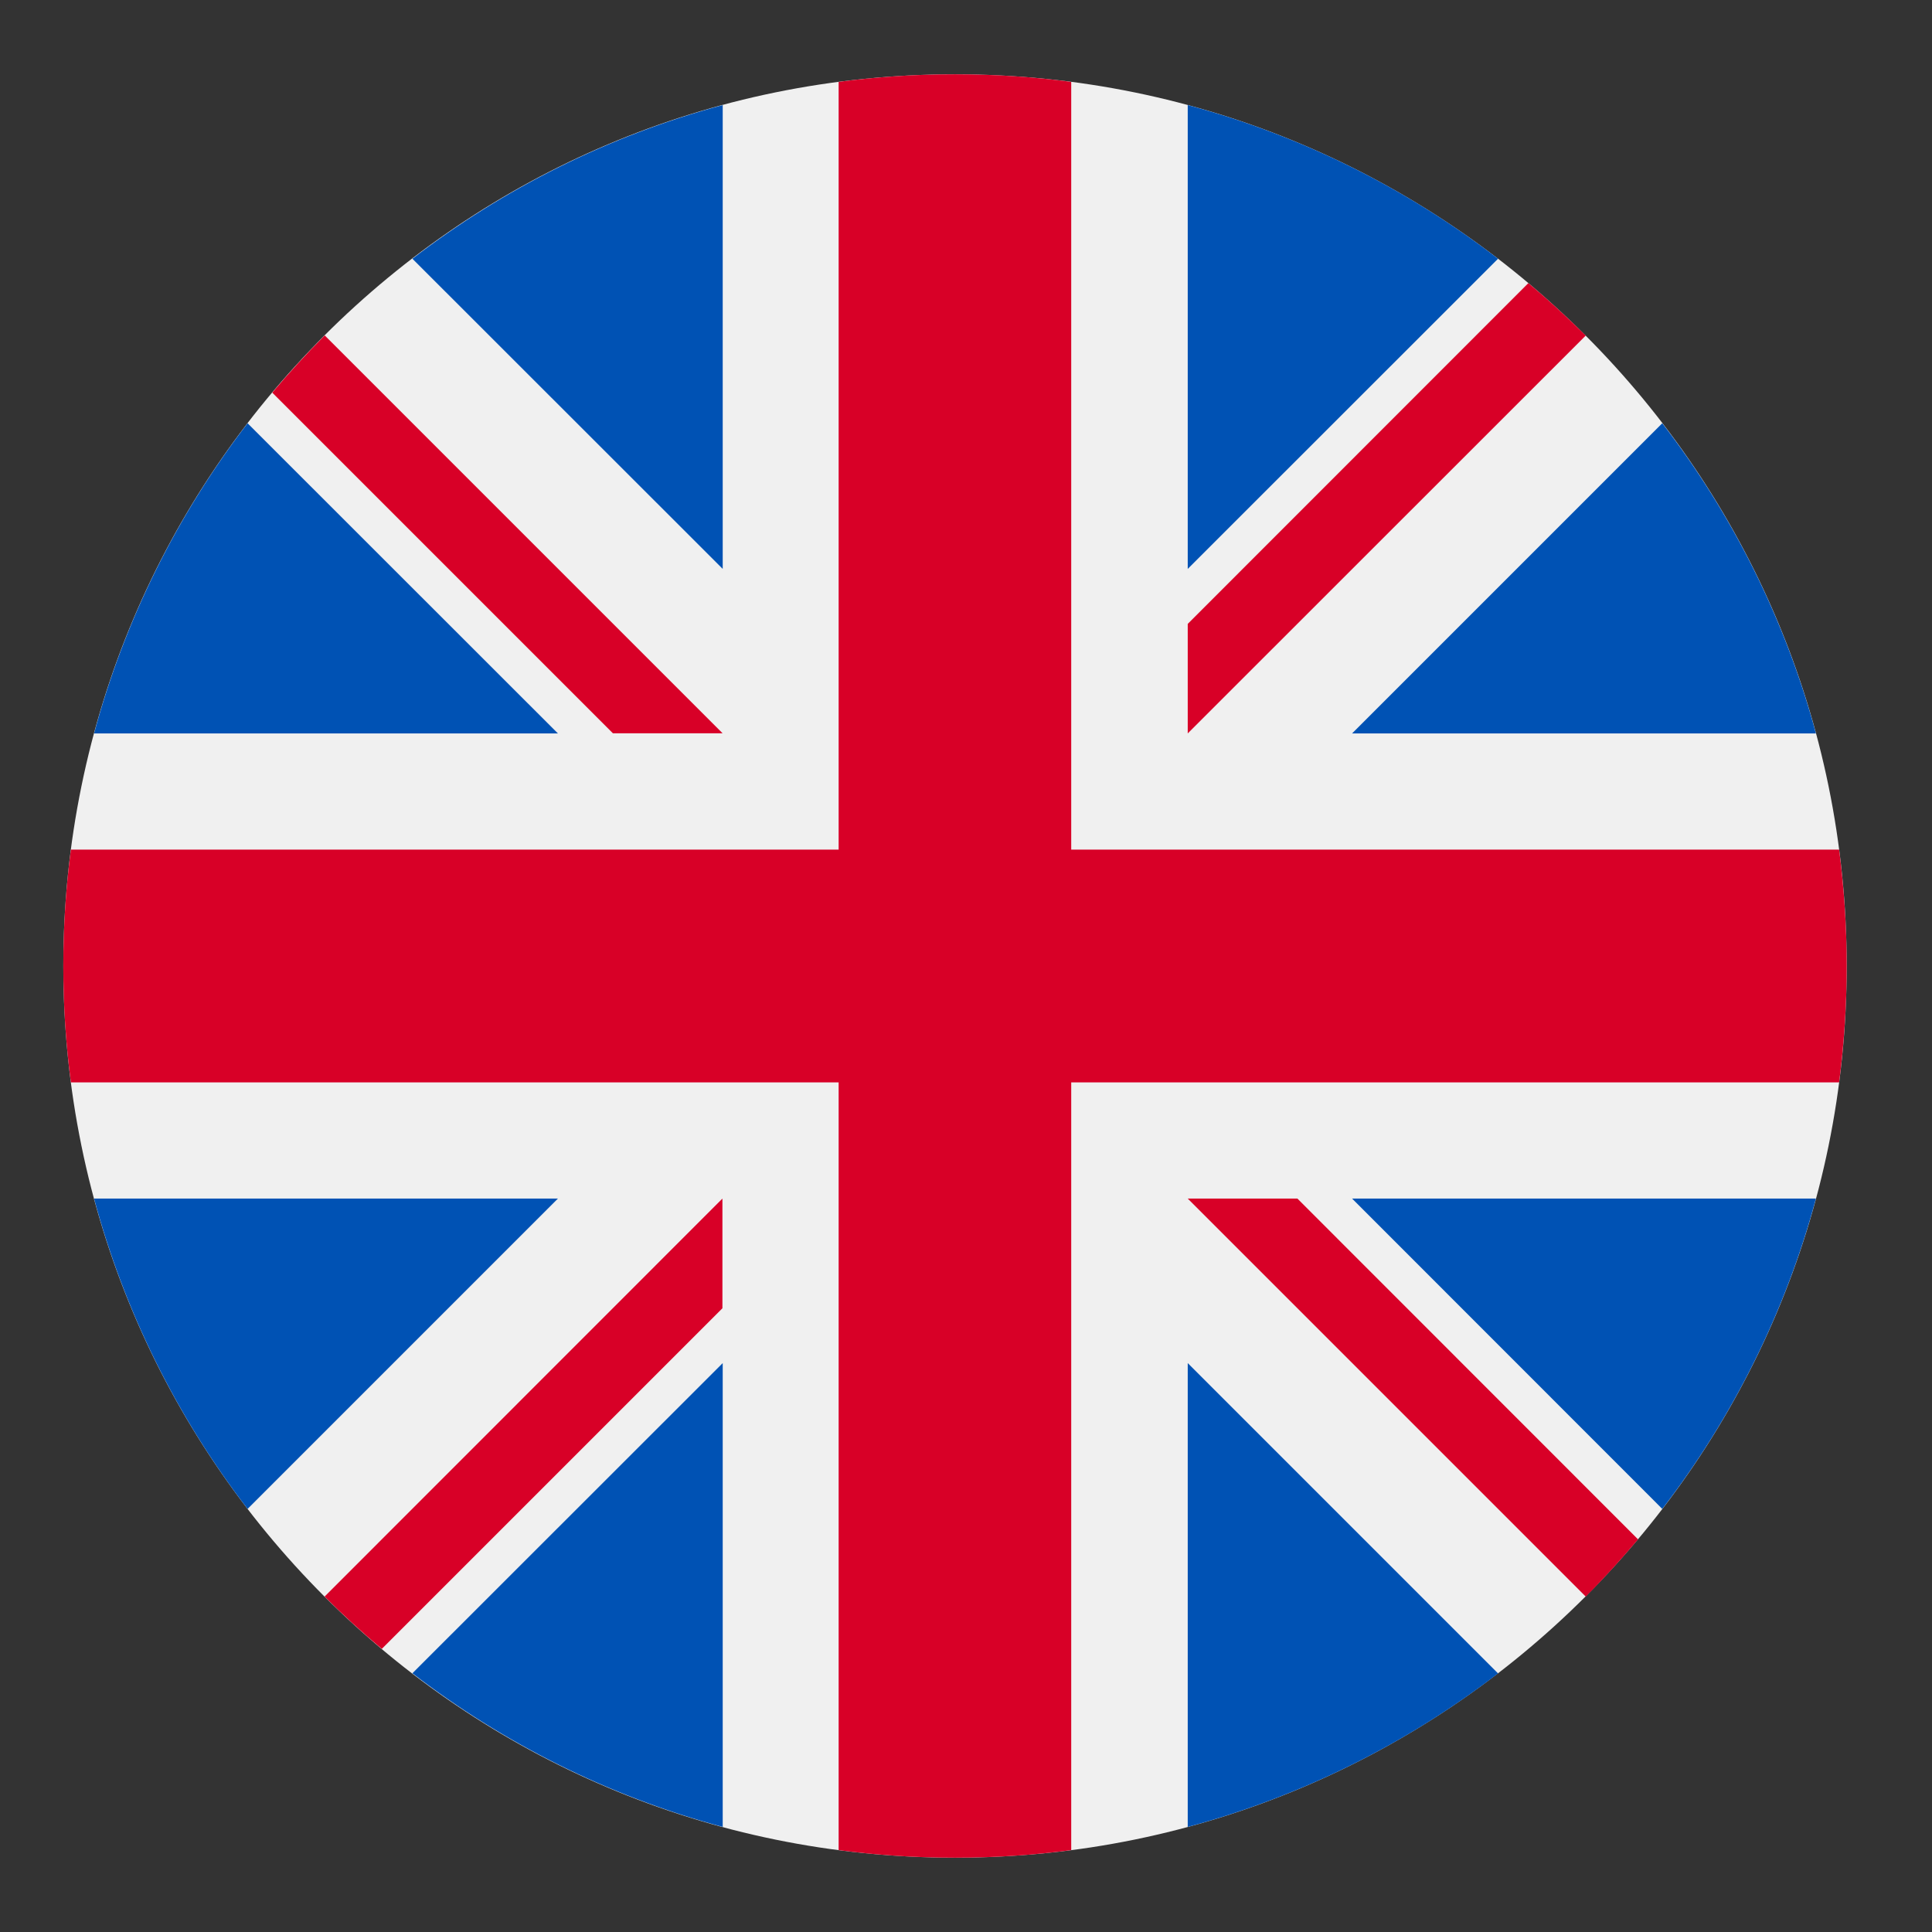
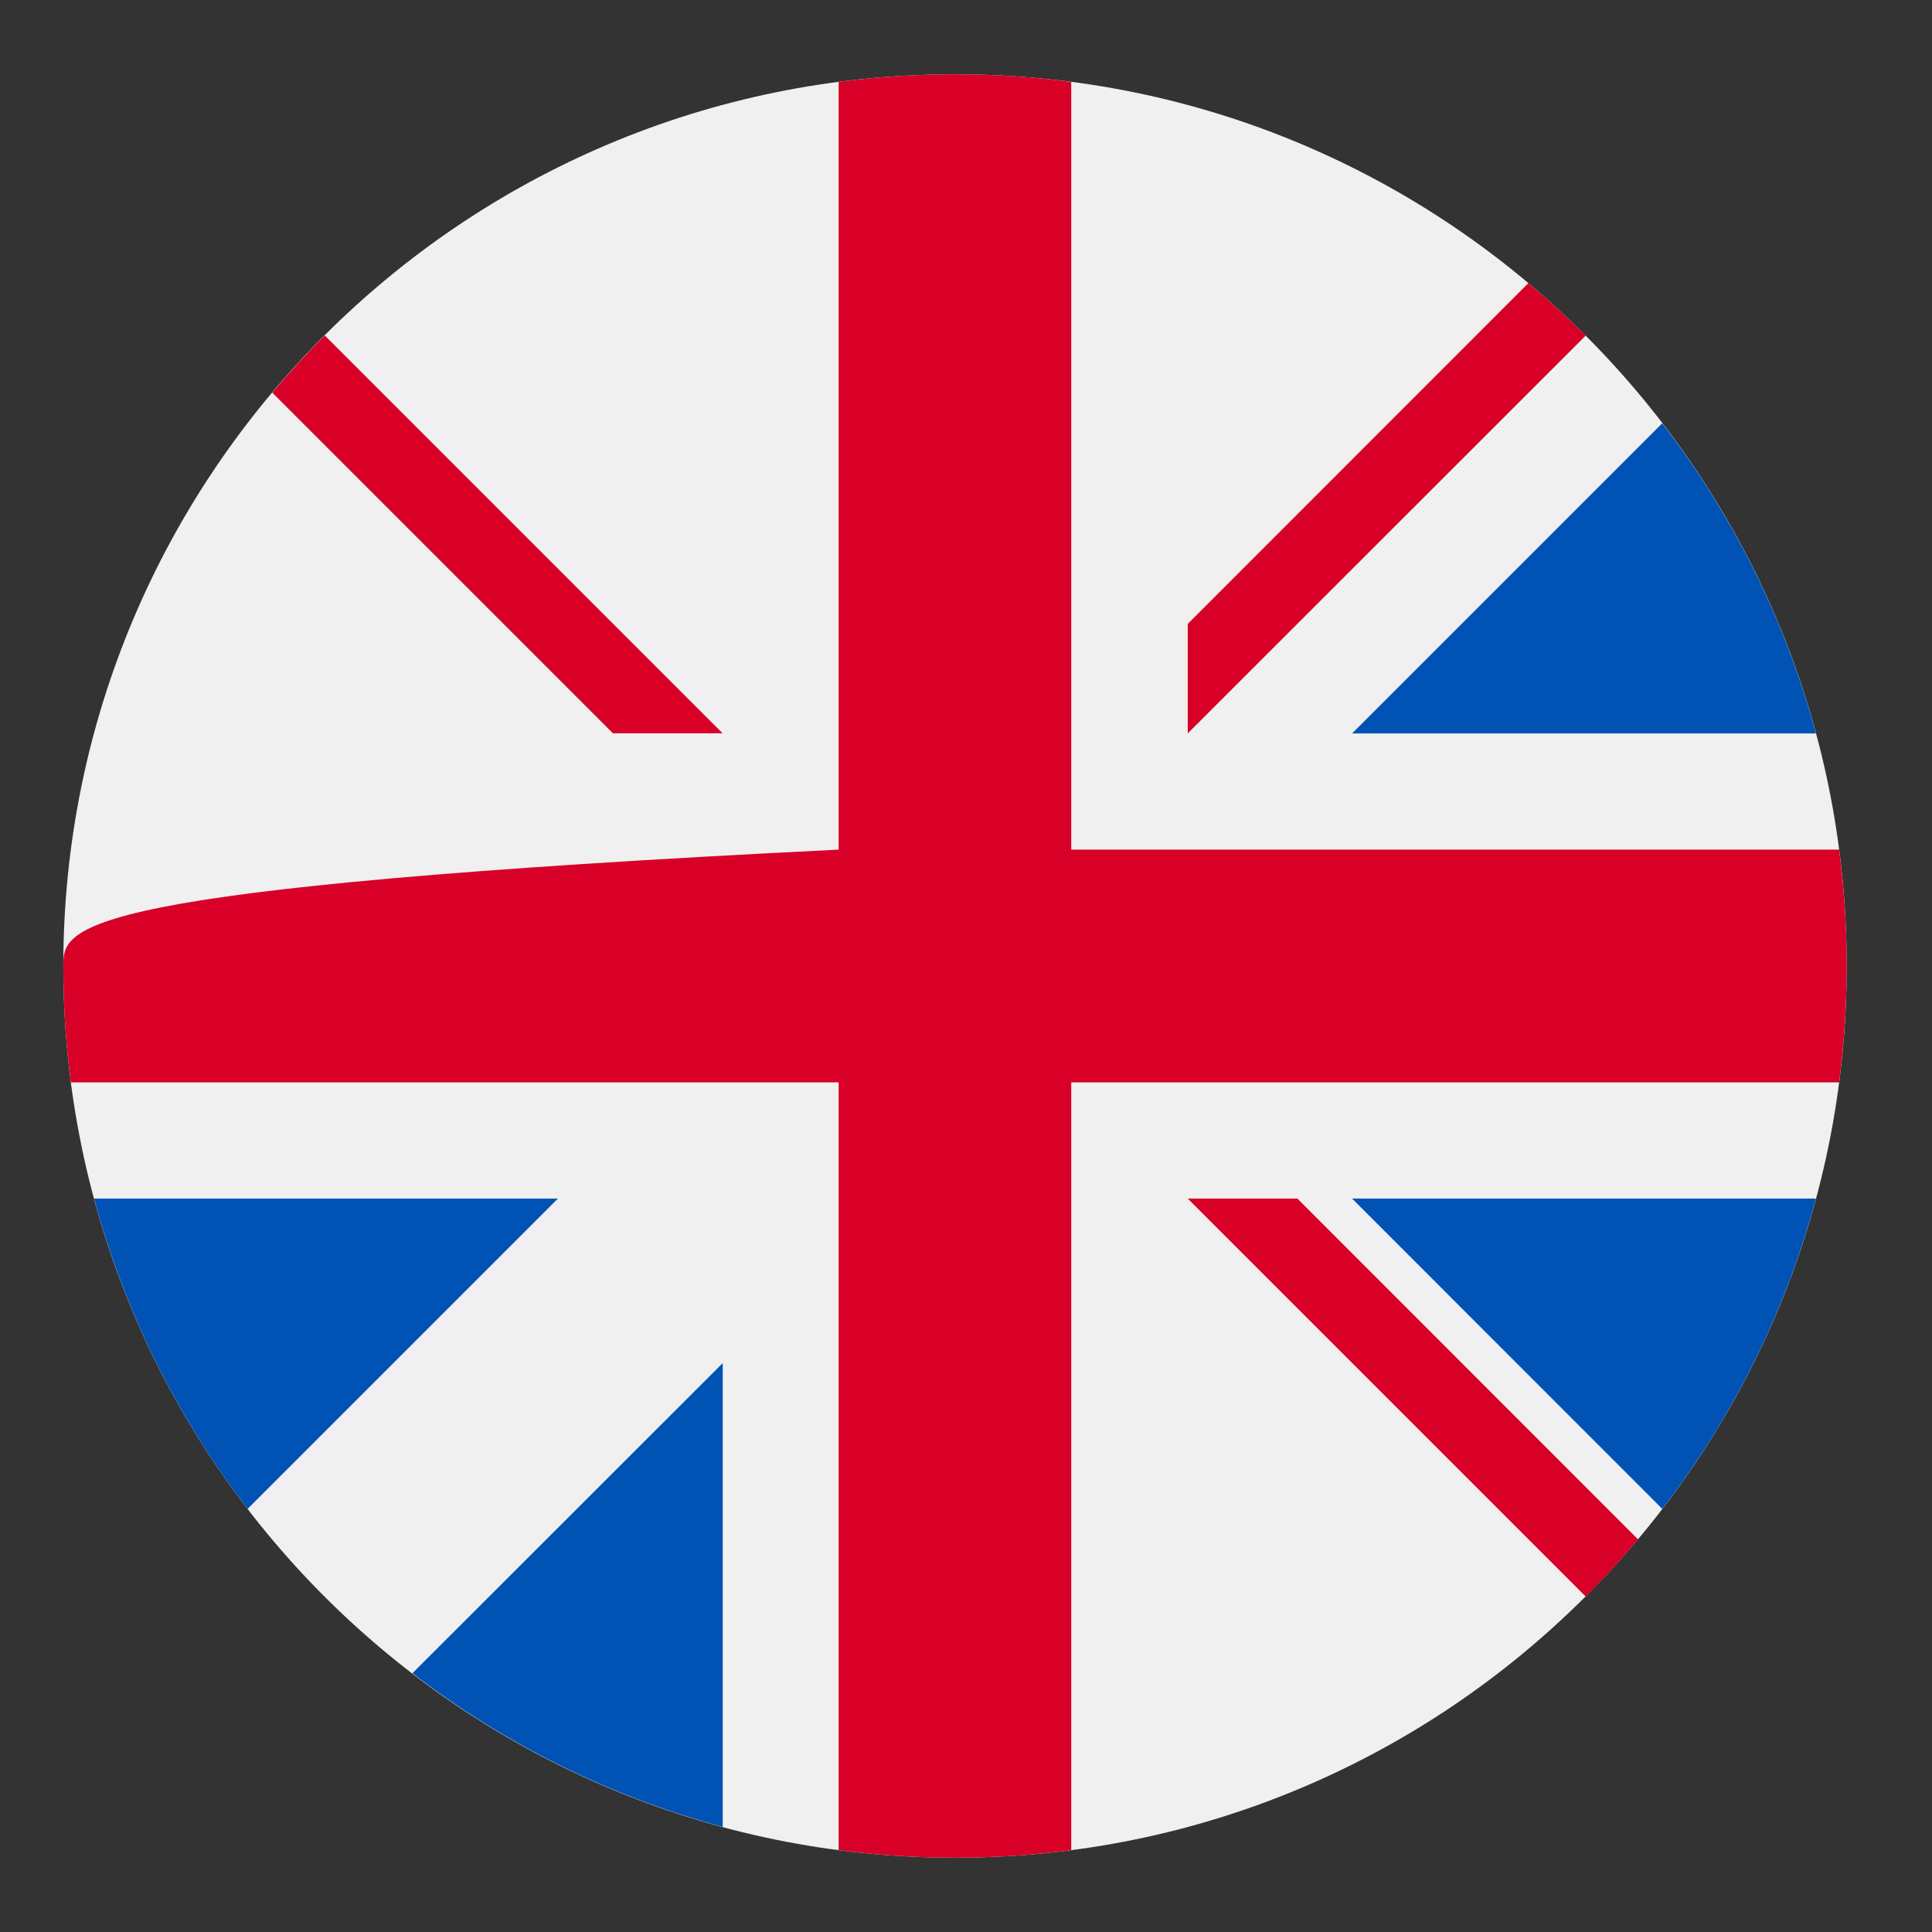
<svg xmlns="http://www.w3.org/2000/svg" width="13" height="13" viewBox="0 0 13 13" fill="none">
  <rect x="0" y="0" width="13" height="13" fill="#333333" stroke="none" />
  <g clip-path="url(#clip0_1327_545)">
    <path d="M6.426 12.5C9.739 12.5 12.426 9.814 12.426 6.5C12.426 3.186 9.739 0.5 6.426 0.5C3.112 0.5 0.426 3.186 0.426 6.5C0.426 9.814 3.112 12.5 6.426 12.5Z" fill="#F0F0F0" />
-     <path d="M1.666 2.848C1.195 3.461 0.84 4.168 0.633 4.935H3.754L1.666 2.848Z" fill="#0052B4" />
    <path d="M12.219 4.935C12.012 4.168 11.657 3.461 11.185 2.848L9.098 4.935H12.219Z" fill="#0052B4" />
    <path d="M0.633 8.065C0.84 8.833 1.195 9.54 1.666 10.153L3.754 8.065H0.633Z" fill="#0052B4" />
-     <path d="M10.08 1.741C9.467 1.269 8.76 0.914 7.992 0.707V3.828L10.08 1.741Z" fill="#0052B4" />
    <path d="M2.775 11.259C3.389 11.731 4.095 12.086 4.863 12.293V9.172L2.775 11.259Z" fill="#0052B4" />
-     <path d="M4.863 0.707C4.095 0.914 3.389 1.269 2.775 1.741L4.863 3.828V0.707Z" fill="#0052B4" />
-     <path d="M7.992 12.293C8.76 12.086 9.467 11.731 10.08 11.26L7.992 9.172V12.293Z" fill="#0052B4" />
    <path d="M9.098 8.065L11.185 10.153C11.657 9.54 12.012 8.833 12.219 8.065H9.098Z" fill="#0052B4" />
-     <path d="M12.375 5.717H7.208H7.208V0.551C6.952 0.517 6.691 0.5 6.426 0.5C6.16 0.5 5.899 0.517 5.643 0.551V5.717V5.717H0.477C0.443 5.974 0.426 6.235 0.426 6.5C0.426 6.765 0.443 7.026 0.477 7.283H5.643H5.643V12.449C5.899 12.483 6.16 12.5 6.426 12.5C6.691 12.5 6.952 12.483 7.208 12.449V7.283V7.283H12.375C12.408 7.026 12.426 6.765 12.426 6.5C12.426 6.235 12.408 5.974 12.375 5.717Z" fill="#D80027" />
+     <path d="M12.375 5.717H7.208H7.208V0.551C6.952 0.517 6.691 0.5 6.426 0.5C6.16 0.5 5.899 0.517 5.643 0.551V5.717V5.717C0.443 5.974 0.426 6.235 0.426 6.5C0.426 6.765 0.443 7.026 0.477 7.283H5.643H5.643V12.449C5.899 12.483 6.16 12.5 6.426 12.5C6.691 12.5 6.952 12.483 7.208 12.449V7.283V7.283H12.375C12.408 7.026 12.426 6.765 12.426 6.5C12.426 6.235 12.408 5.974 12.375 5.717Z" fill="#D80027" />
    <path d="M7.992 8.065L10.67 10.743C10.793 10.62 10.91 10.491 11.022 10.358L8.73 8.065H7.992V8.065Z" fill="#D80027" />
-     <path d="M4.861 8.065H4.861L2.184 10.743C2.307 10.866 2.435 10.983 2.569 11.095L4.861 8.803V8.065Z" fill="#D80027" />
    <path d="M4.862 4.934V4.934L2.185 2.257C2.062 2.38 1.944 2.509 1.832 2.642L4.124 4.934H4.862V4.934Z" fill="#D80027" />
    <path d="M7.992 4.935L10.67 2.258C10.546 2.135 10.418 2.017 10.284 1.905L7.992 4.198V4.935Z" fill="#D80027" />
  </g>
  <defs>
    <clipPath id="clip0_1327_545">
      <rect width="12" height="12" fill="white" transform="translate(0.426 0.5)" />
    </clipPath>
  </defs>
</svg>